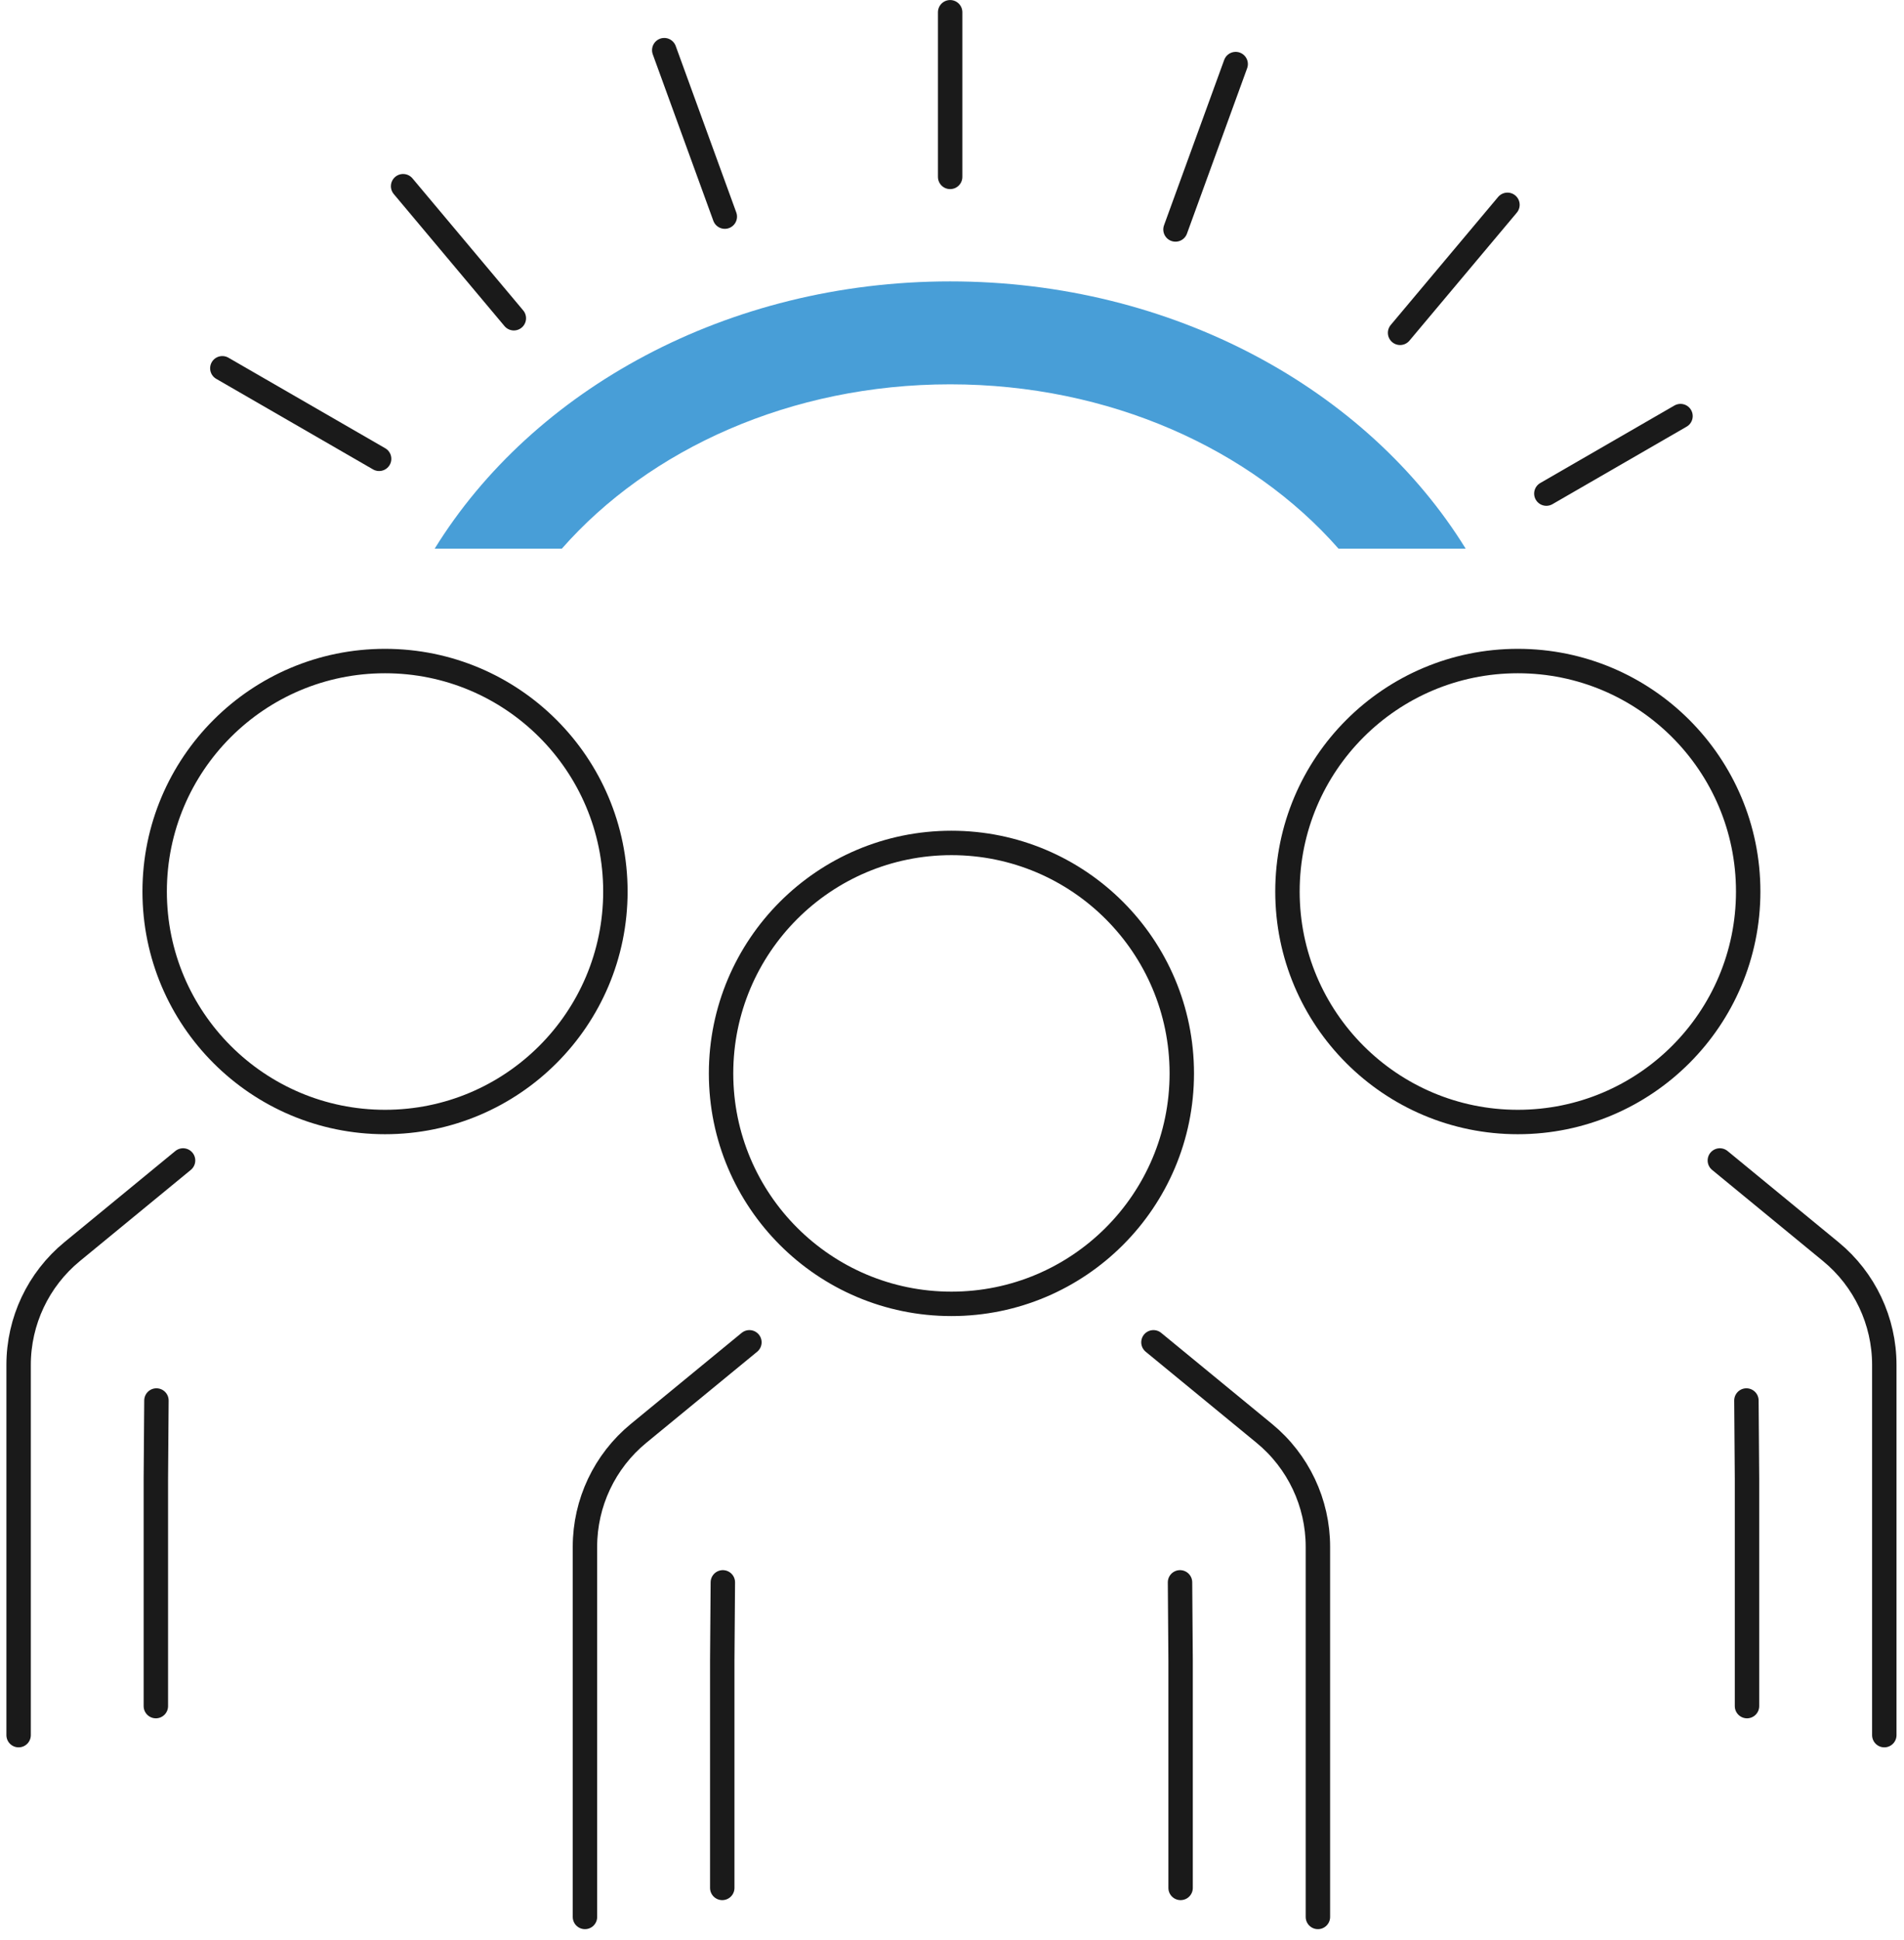
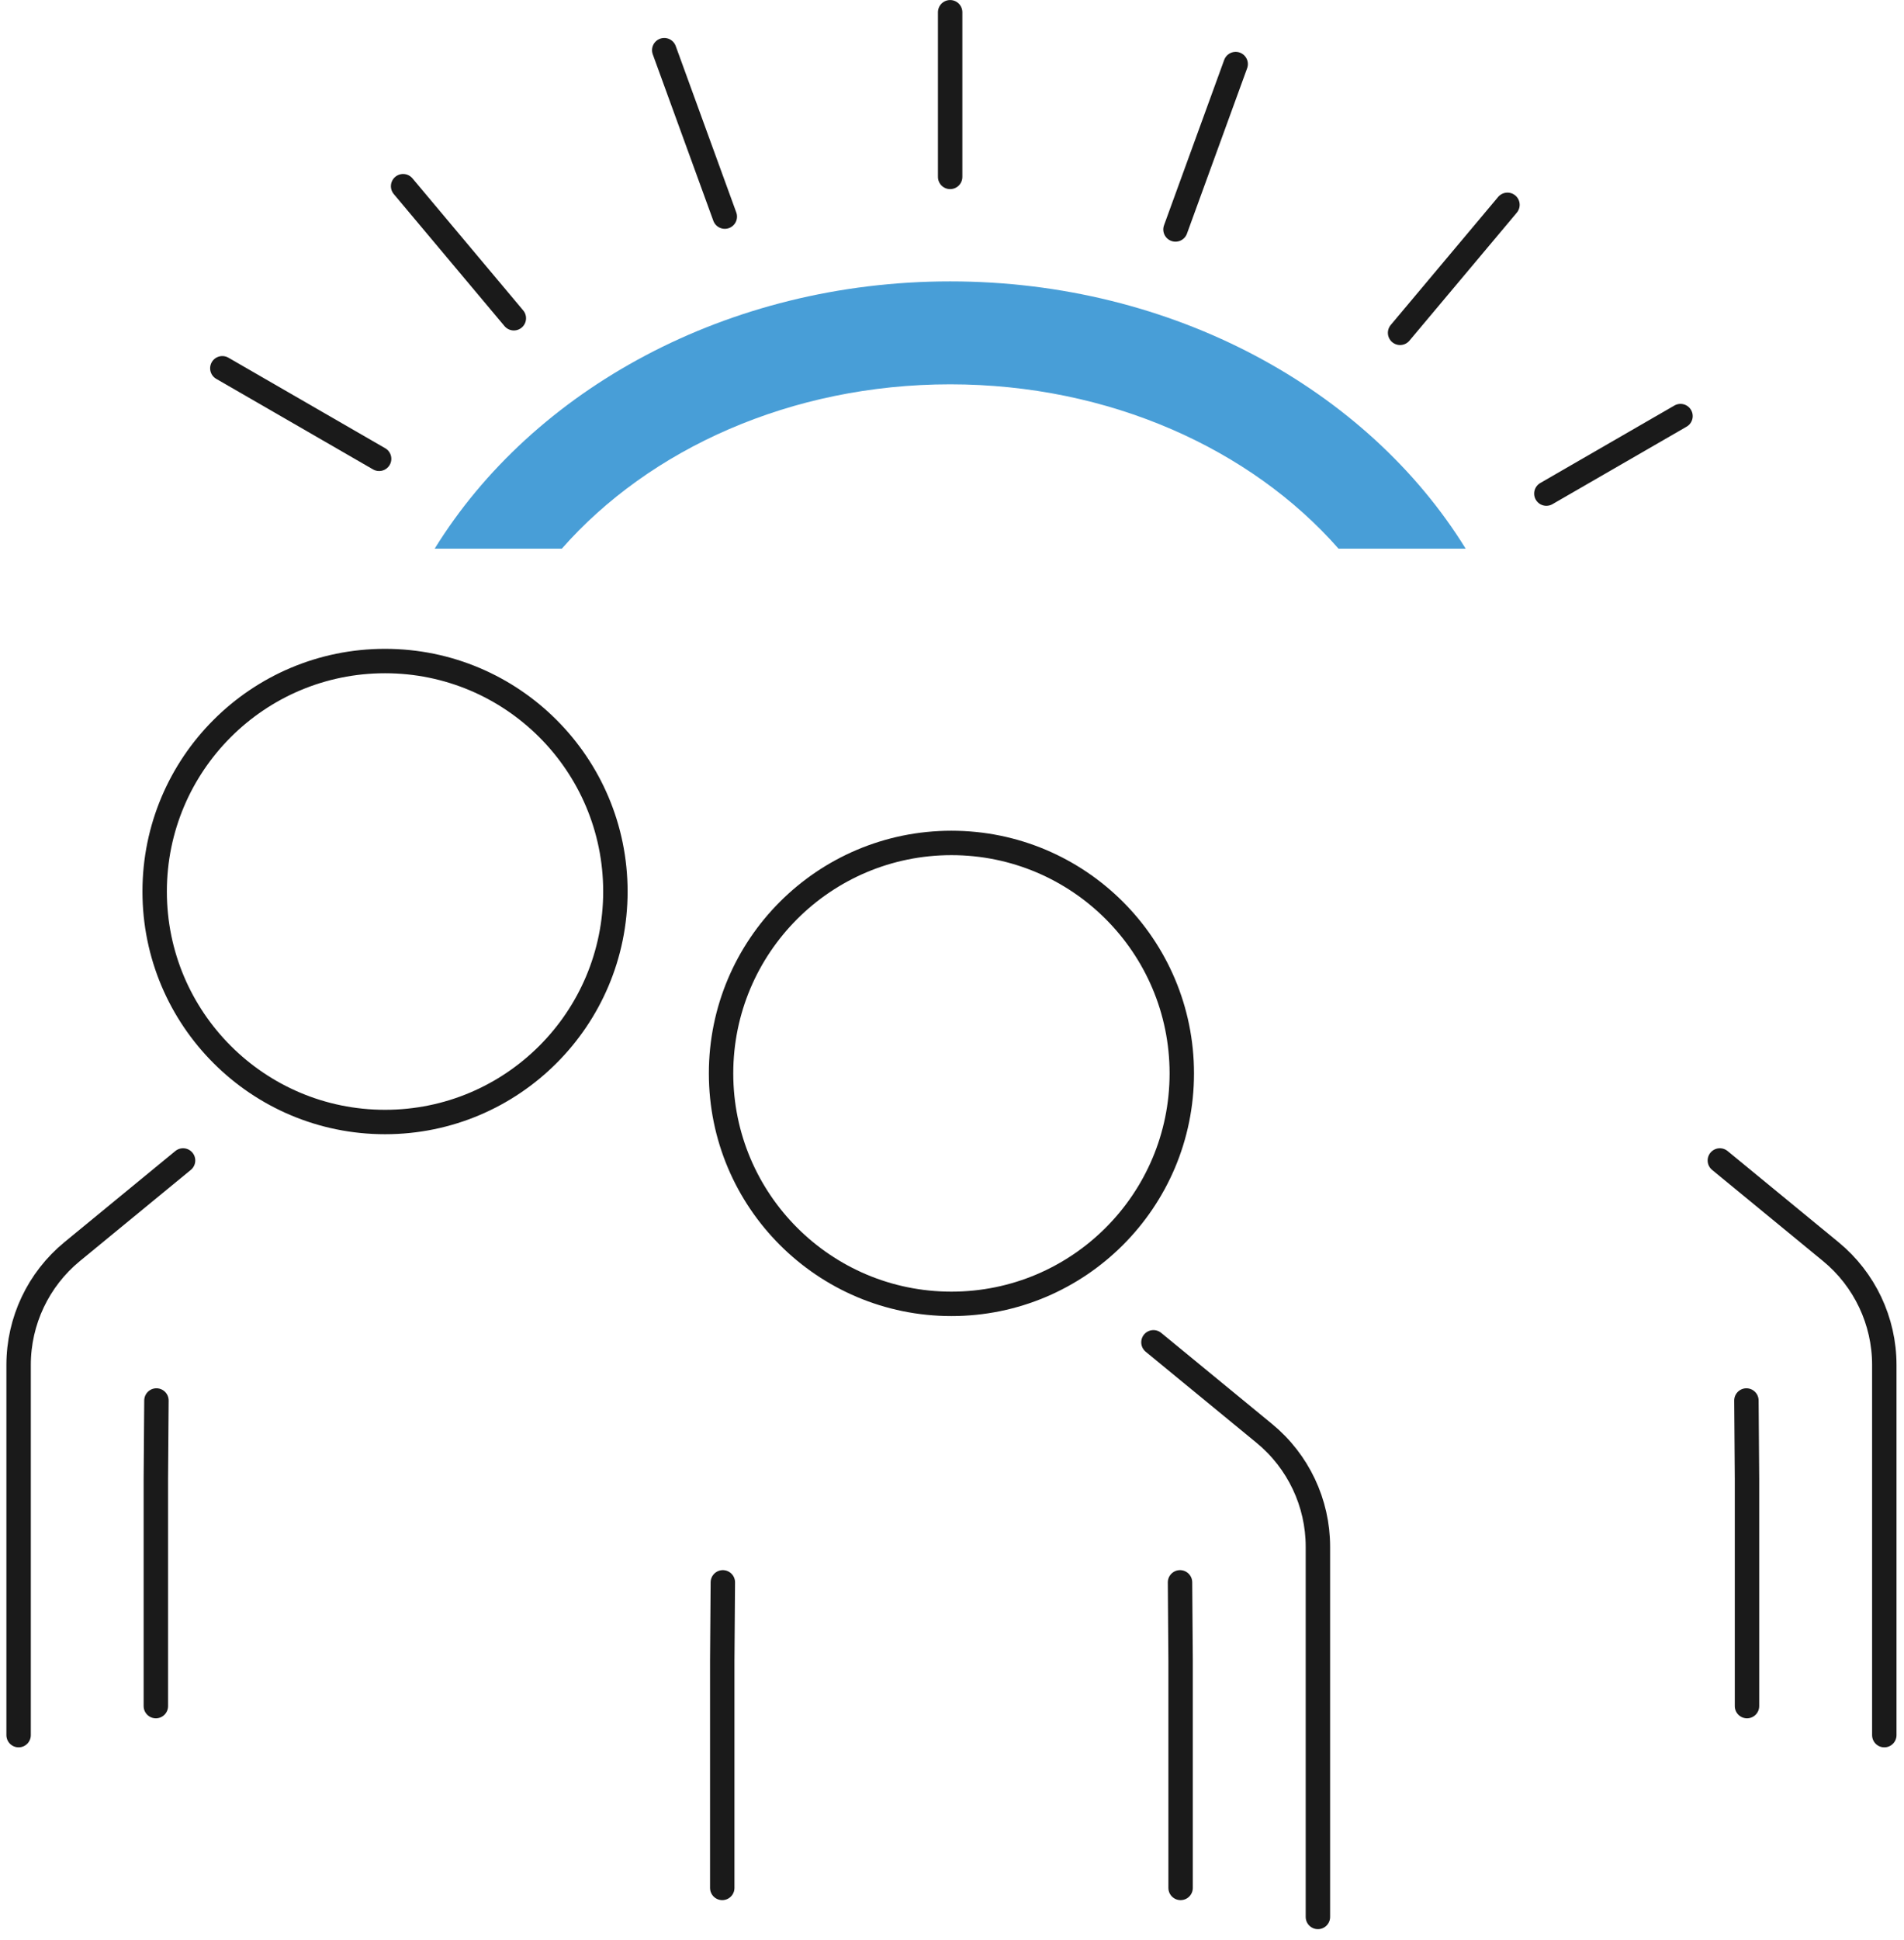
<svg xmlns="http://www.w3.org/2000/svg" width="100%" height="100%" viewBox="0 0 325 331" version="1.1" xml:space="preserve" style="fill-rule:evenodd;clip-rule:evenodd;stroke-linecap:round;stroke-linejoin:round;stroke-miterlimit:10;">
  <g id="Artboard1" transform="matrix(0.967,0,0,0.973,-4207.79,-6667.45)">
    <rect x="4351.08" y="6851.77" width="335.989" height="339.668" style="fill:none;" />
    <g transform="matrix(0,-4.282,-4.309,0,4533.63,6869.05)">
      <path d="M-3.371,3.371L3.371,3.371" style="fill:none;fill-rule:nonzero;stroke:rgb(26,26,26);stroke-width:1px;" />
    </g>
    <g transform="matrix(-1.474,-4.024,-4.049,1.464,4485.95,6865.88)">
      <path d="M-4.866,3.407L2.386,3.407" style="fill:none;fill-rule:nonzero;stroke:rgb(26,26,26);stroke-width:1px;" />
    </g>
    <g transform="matrix(-2.769,-3.28,-3.301,2.752,4434.96,6881.81)">
      <path d="M-5.798,2.704L1.261,2.704" style="fill:none;fill-rule:nonzero;stroke:rgb(26,26,26);stroke-width:1px;" />
    </g>
    <g transform="matrix(-3.732,-2.141,-2.154,3.708,4396.48,6911.23)">
      <path d="M-6.919,1.854L0.497,1.854" style="fill:none;fill-rule:nonzero;stroke:rgb(26,26,26);stroke-width:1px;" />
    </g>
    <g transform="matrix(3.731,-2.141,-2.154,-3.708,4629.35,6943.99)">
      <path d="M-0.425,1.587L5.922,1.587" style="fill:none;fill-rule:nonzero;stroke:rgb(26,26,26);stroke-width:1px;" />
    </g>
    <g transform="matrix(2.77,-3.28,-3.3,-2.752,4610.56,6914.03)">
      <path d="M-1.222,2.621L5.621,2.621" style="fill:none;fill-rule:nonzero;stroke:rgb(26,26,26);stroke-width:1px;" />
    </g>
    <g transform="matrix(1.474,-4.024,-4.049,-1.464,4576.09,6888.12)">
      <path d="M-2.371,3.387L4.836,3.387" style="fill:none;fill-rule:nonzero;stroke:rgb(26,26,26);stroke-width:1px;" />
    </g>
    <g transform="matrix(4.309,0,0,4.282,4554.99,7188.59)">
      <path d="M0,-23.531L4.544,-19.799C5.932,-18.658 6.737,-16.956 6.737,-15.159L6.737,0" style="fill:none;fill-rule:nonzero;stroke:rgb(26,26,26);stroke-width:1px;" />
    </g>
    <g transform="matrix(4.309,0,0,4.282,4483.67,7188.59)">
-       <path d="M0,-23.531L-4.544,-19.799C-5.932,-18.658 -6.737,-16.956 -6.737,-15.159L-6.737,0" style="fill:none;fill-rule:nonzero;stroke:rgb(26,26,26);stroke-width:1px;" />
-     </g>
+       </g>
    <g transform="matrix(4.309,0,0,4.282,4559.68,7183.5)">
      <path d="M0,-12.513L0.024,-9.314L0.024,0" style="fill:none;fill-rule:nonzero;stroke:rgb(26,26,26);stroke-width:1px;" />
    </g>
    <g transform="matrix(4.309,0,0,4.282,4478.98,7183.5)">
      <path d="M0,-12.513L-0.024,-9.314L-0.024,0" style="fill:none;fill-rule:nonzero;stroke:rgb(26,26,26);stroke-width:1px;" />
    </g>
    <g transform="matrix(0,-4.282,-4.309,0,4519.33,7000.27)">
      <ellipse cx="-9.437" cy="0" rx="9.437" ry="9.437" style="fill:none;stroke:rgb(26,26,26);stroke-width:1px;" />
    </g>
    <g transform="matrix(4.309,0,0,4.282,4383.7,7156.71)">
      <path d="M0,-23.532L-4.544,-19.799C-5.932,-18.659 -6.737,-16.956 -6.737,-15.16L-6.737,0" style="fill:none;fill-rule:nonzero;stroke:rgb(26,26,26);stroke-width:1px;" />
    </g>
    <g transform="matrix(4.309,0,0,4.282,4379,7151.62)">
      <path d="M0,-12.514L-0.024,-9.314L-0.024,0" style="fill:none;fill-rule:nonzero;stroke:rgb(26,26,26);stroke-width:1px;" />
    </g>
    <g transform="matrix(0,-4.282,-4.309,0,4419.35,6968.38)">
      <ellipse cx="-9.437" cy="-0" rx="9.438" ry="9.437" style="fill:none;stroke:rgb(26,26,26);stroke-width:1px;" />
    </g>
    <g transform="matrix(4.309,0,0,4.282,4654.97,7156.71)">
      <path d="M0,-23.532L4.544,-19.799C5.932,-18.659 6.737,-16.956 6.737,-15.16L6.737,0" style="fill:none;fill-rule:nonzero;stroke:rgb(26,26,26);stroke-width:1px;" />
    </g>
    <g transform="matrix(4.309,0,0,4.282,4659.66,7151.62)">
      <path d="M0,-12.514L0.024,-9.314L0.024,0" style="fill:none;fill-rule:nonzero;stroke:rgb(26,26,26);stroke-width:1px;" />
    </g>
    <g transform="matrix(0,4.282,4.309,0,4619.31,6968.38)">
-       <ellipse cx="9.437" cy="-0" rx="9.438" ry="9.437" style="fill:none;stroke:rgb(26,26,26);stroke-width:1px;" />
-     </g>
+       </g>
    <g transform="matrix(4.309,0,0,4.282,4519.11,6930.62)">
      <path d="M0,-2.514C6.531,-2.514 12.326,0.14 15.908,4.215L21.117,4.215C17.102,-2.287 9.145,-6.729 0,-6.729C-9.145,-6.729 -17.102,-2.287 -21.117,4.215L-15.908,4.215C-12.326,0.14 -6.531,-2.514 0,-2.514" style="fill:rgb(72,158,215);fill-rule:nonzero;" />
    </g>
  </g>
</svg>